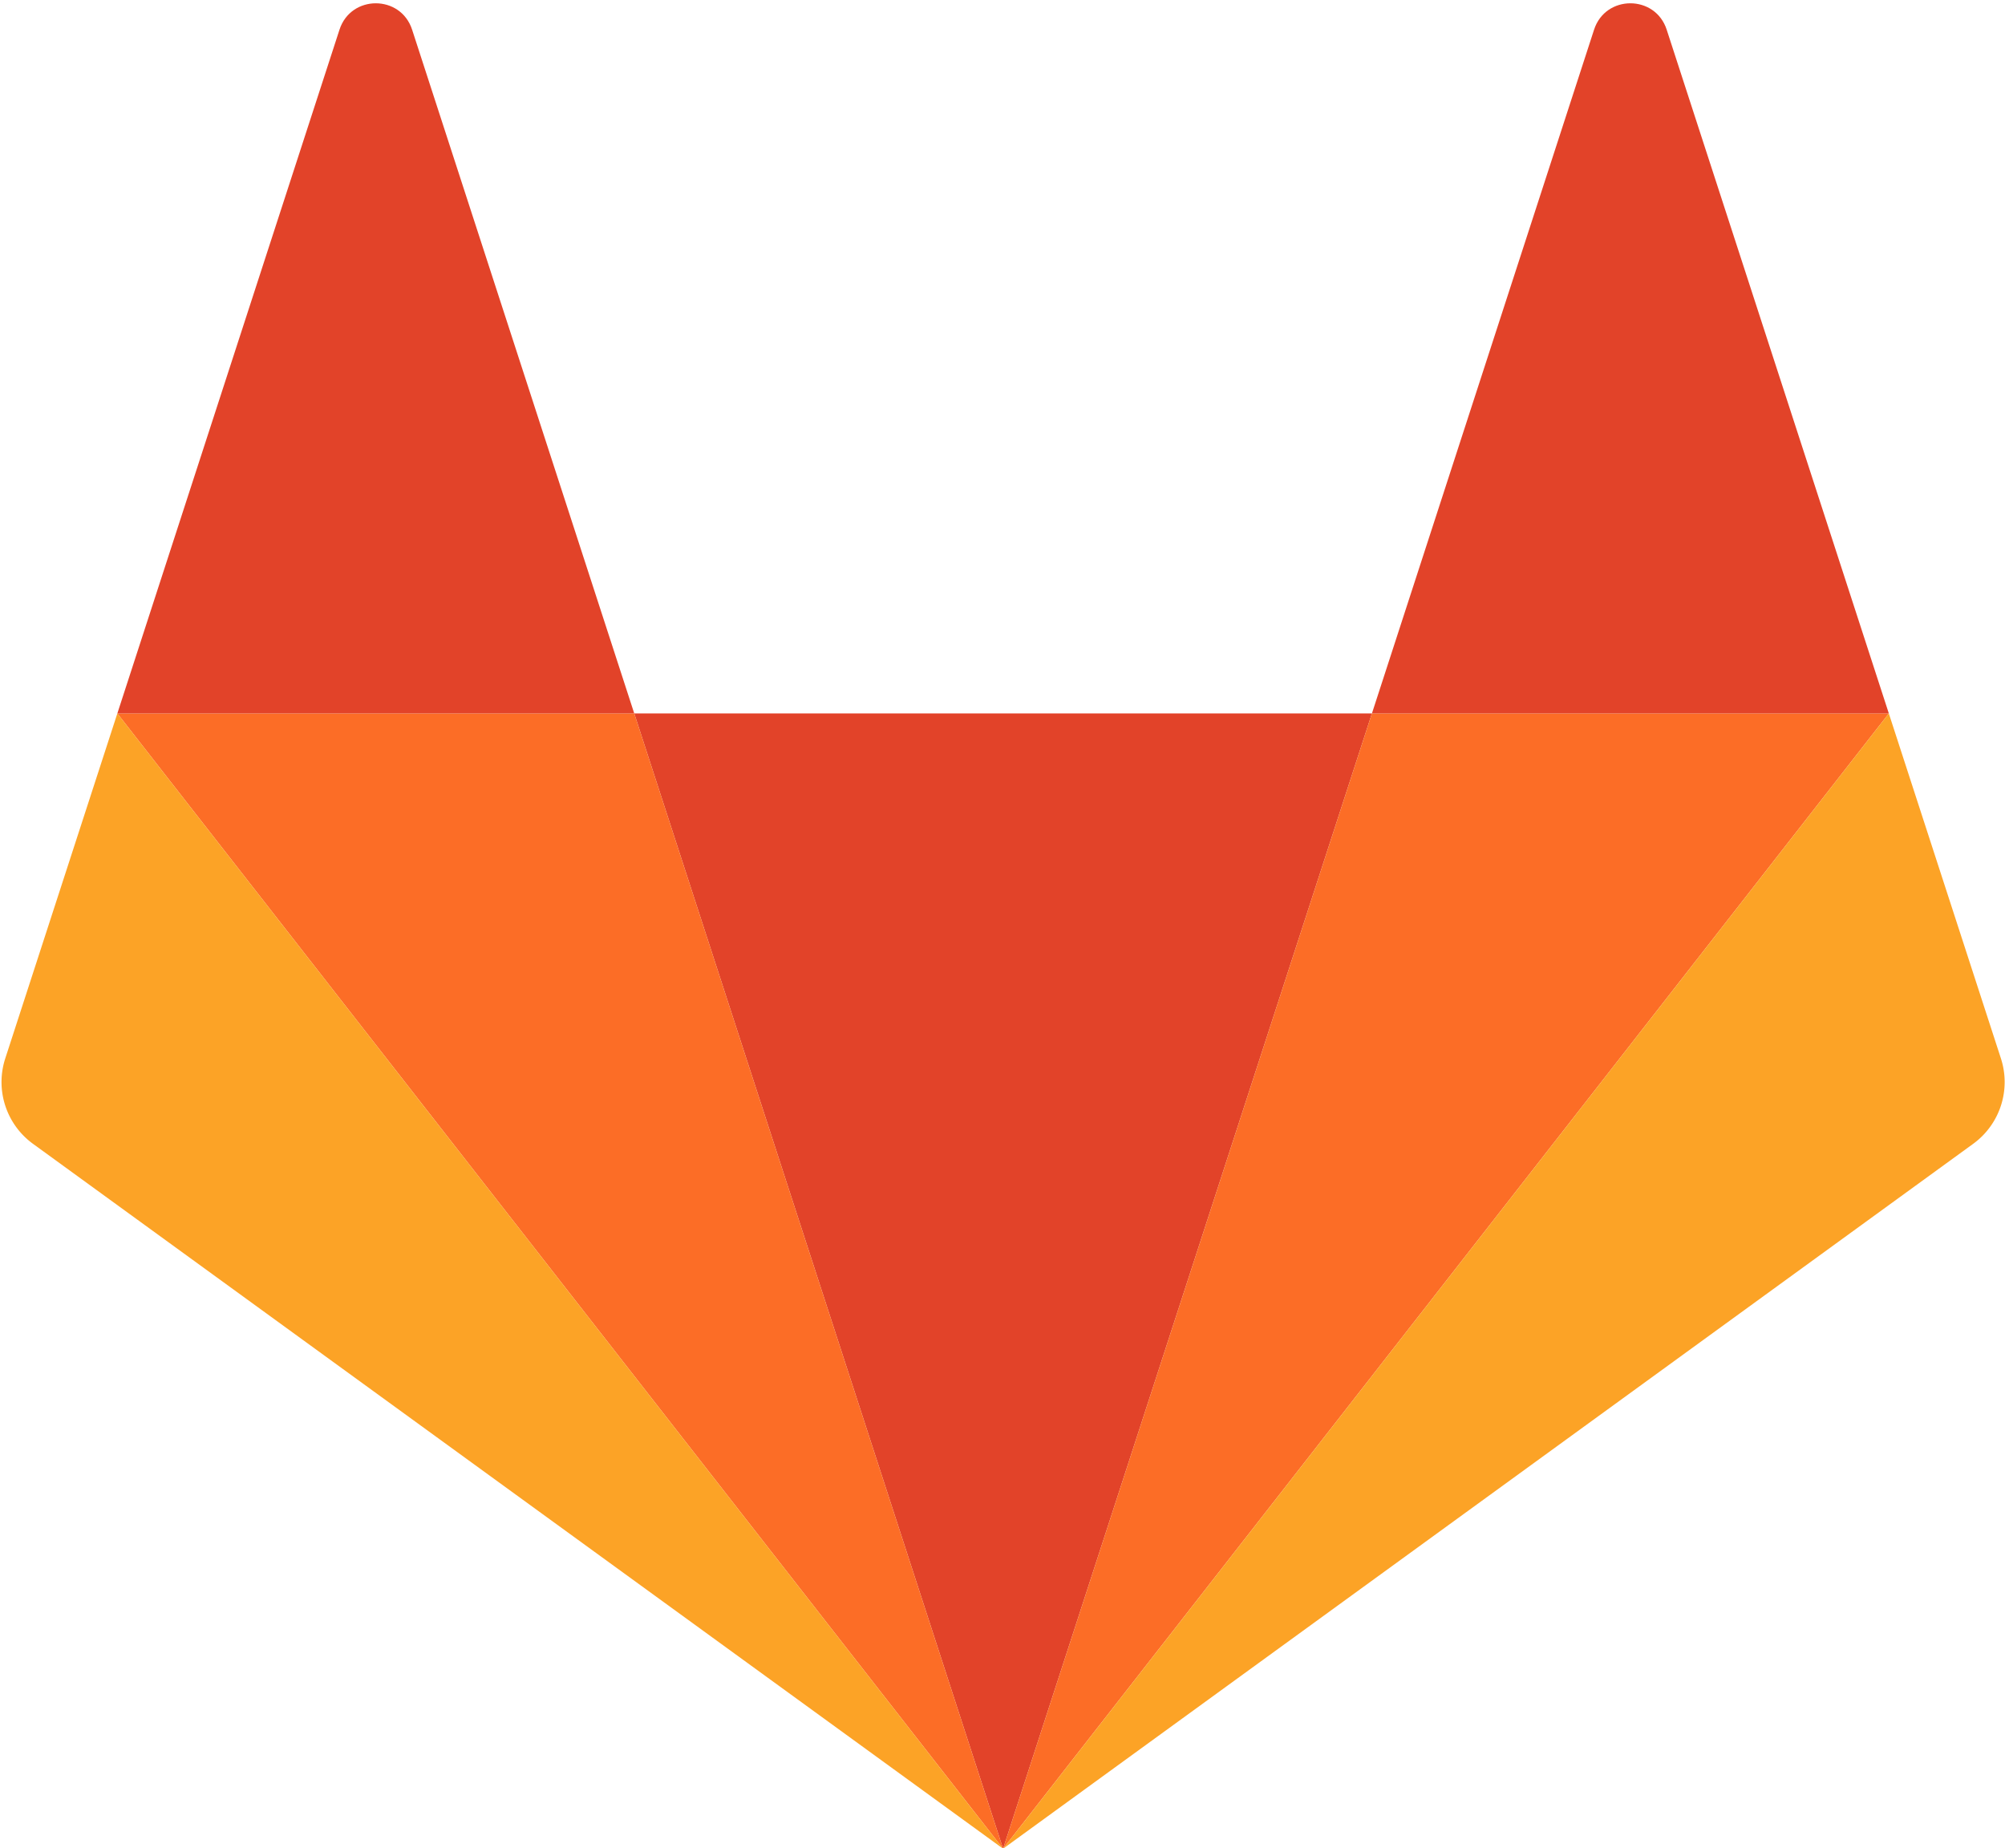
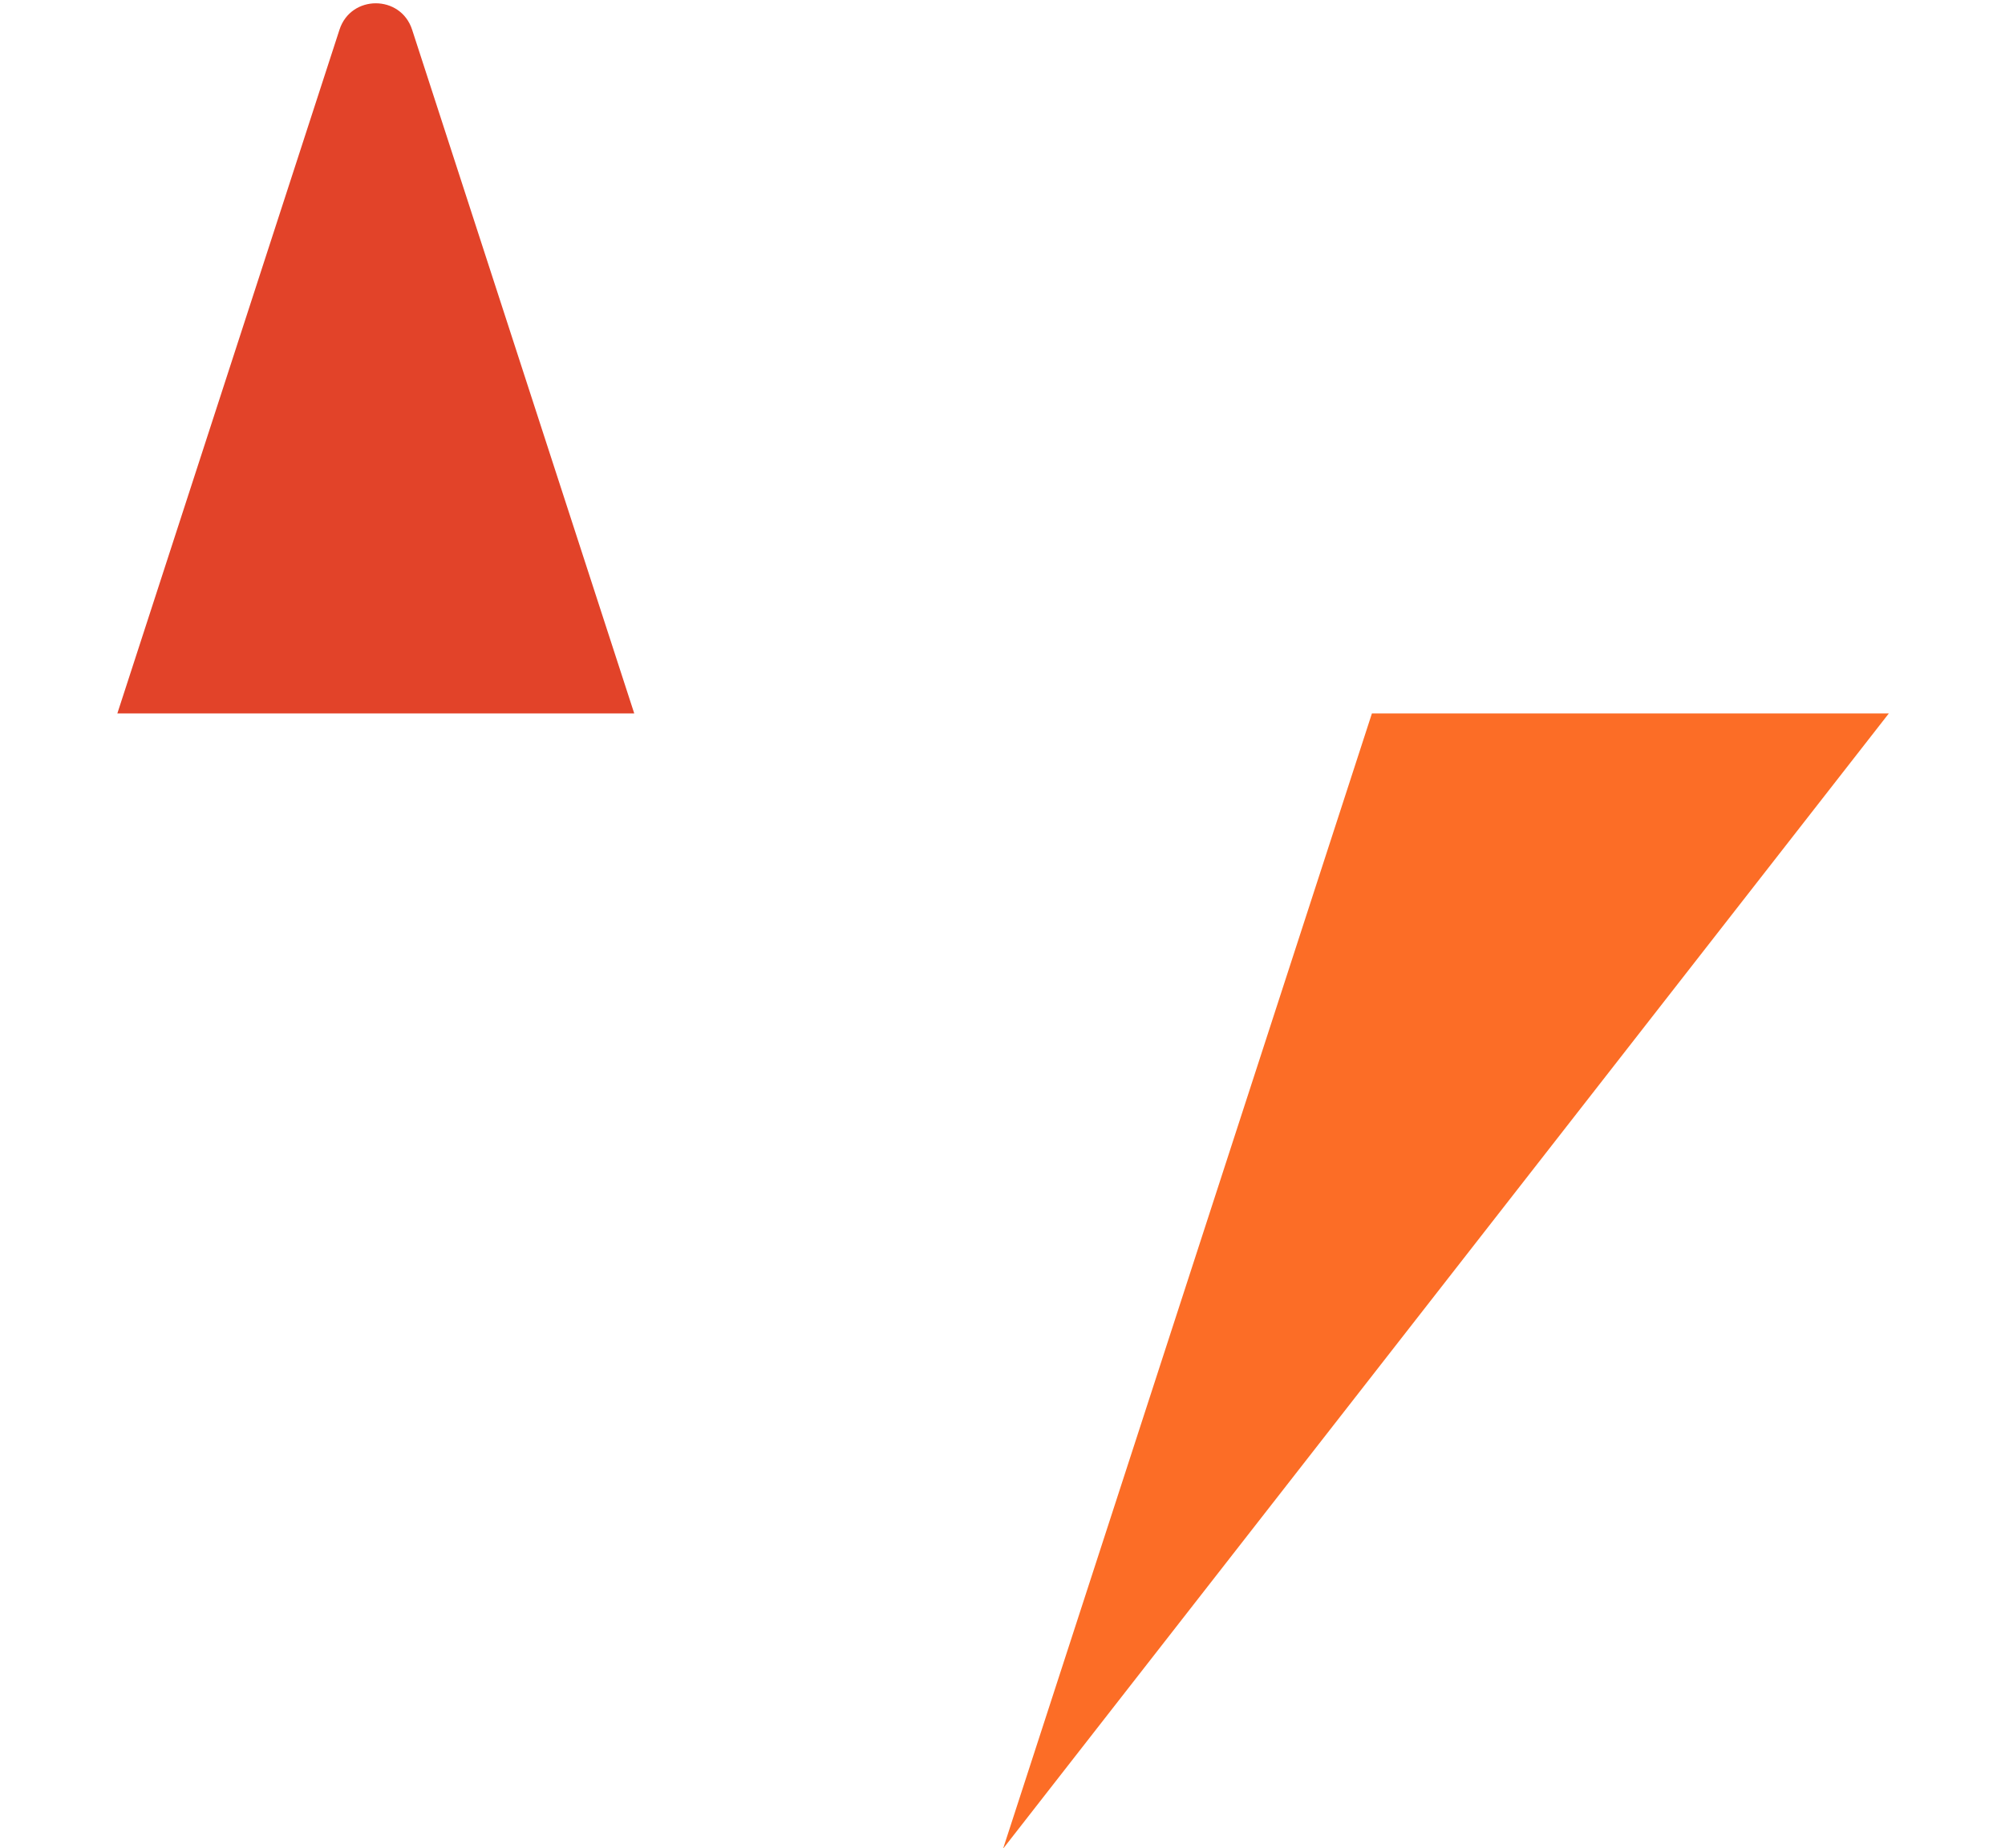
<svg xmlns="http://www.w3.org/2000/svg" width="34.72" height="32" viewBox="0 0 256 236">
-   <path fill="#E24329" d="m128.075 236.075 47.104-144.97H80.97z" />
-   <path fill="#FC6D26" d="M128.075 236.074 80.97 91.104H14.956z" />
-   <path fill="#FCA326" d="M14.956 91.104.642 135.16a9.75 9.75 0 0 0 3.542 10.903l123.891 90.012z" />
  <path fill="#E24329" d="M14.956 91.105H80.97L52.601 3.79c-1.46-4.493-7.816-4.492-9.275 0z" />
  <path fill="#FC6D26" d="m128.075 236.074 47.104-144.97h66.015z" />
-   <path fill="#FCA326" d="m241.194 91.104 14.314 44.056a9.75 9.75 0 0 1-3.543 10.903l-123.89 90.012z" />
-   <path fill="#E24329" d="M241.194 91.105h-66.015l28.37-87.315c1.46-4.493 7.816-4.492 9.275 0z" />
</svg>